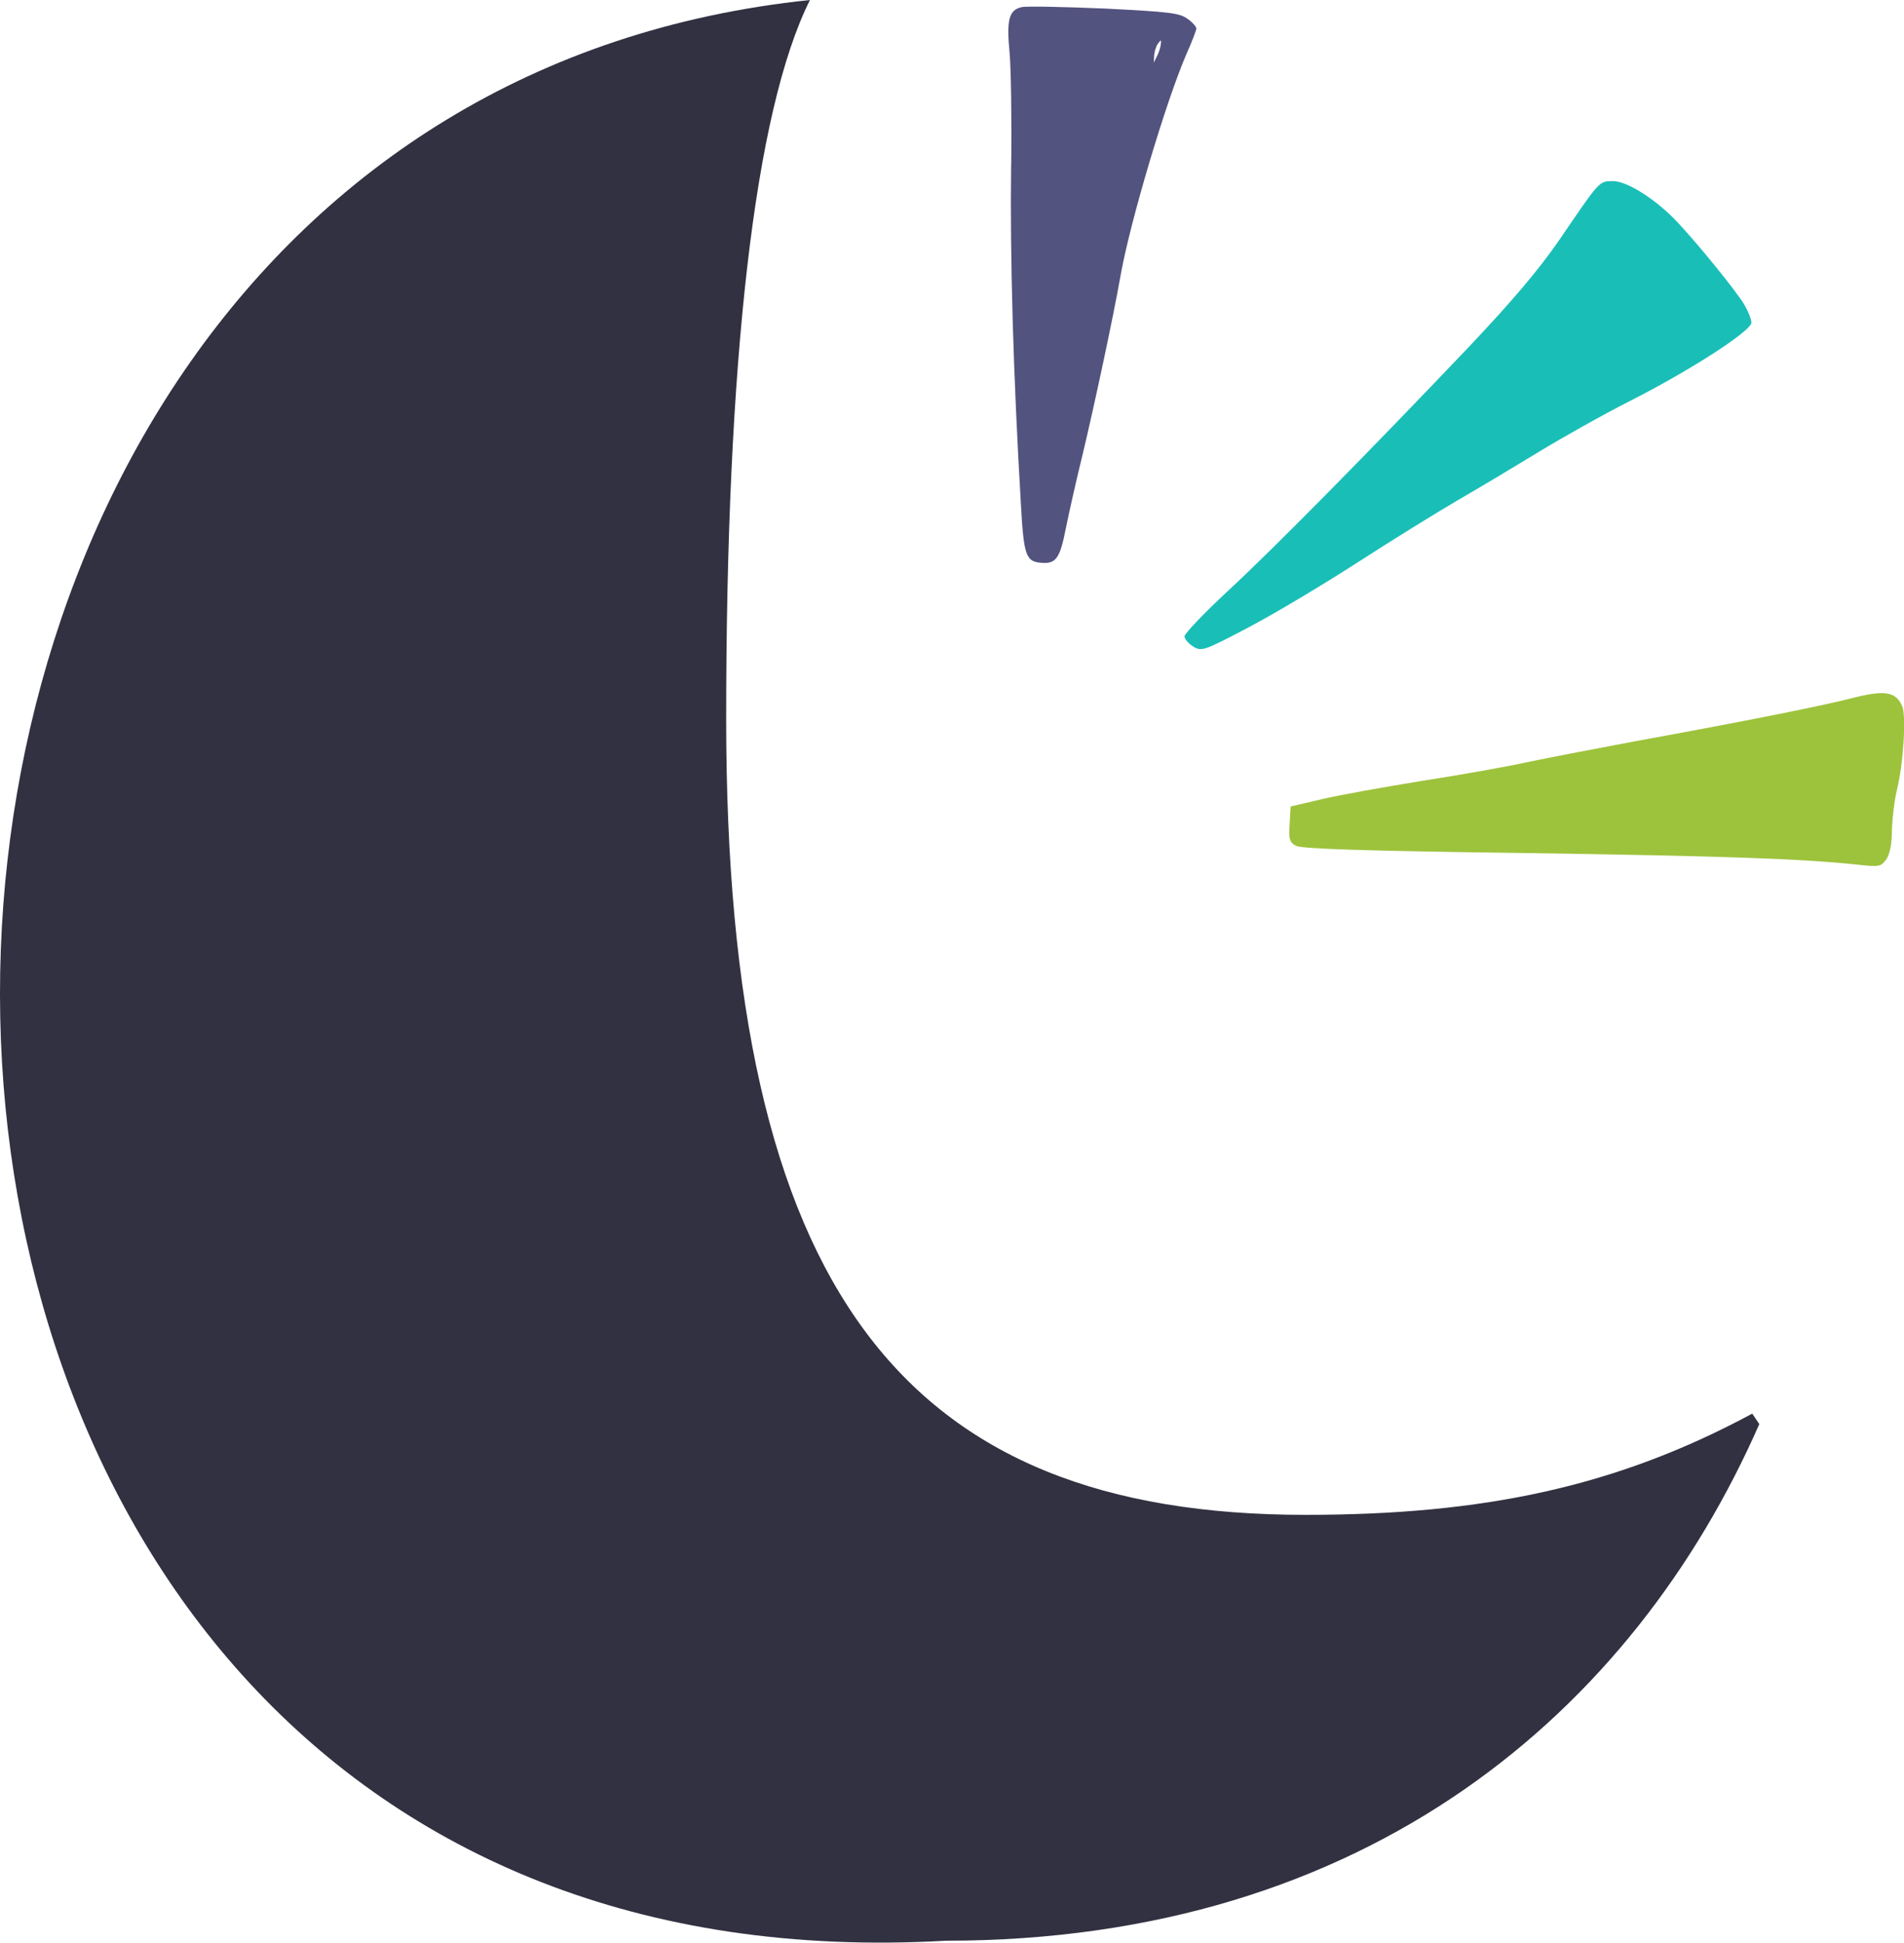
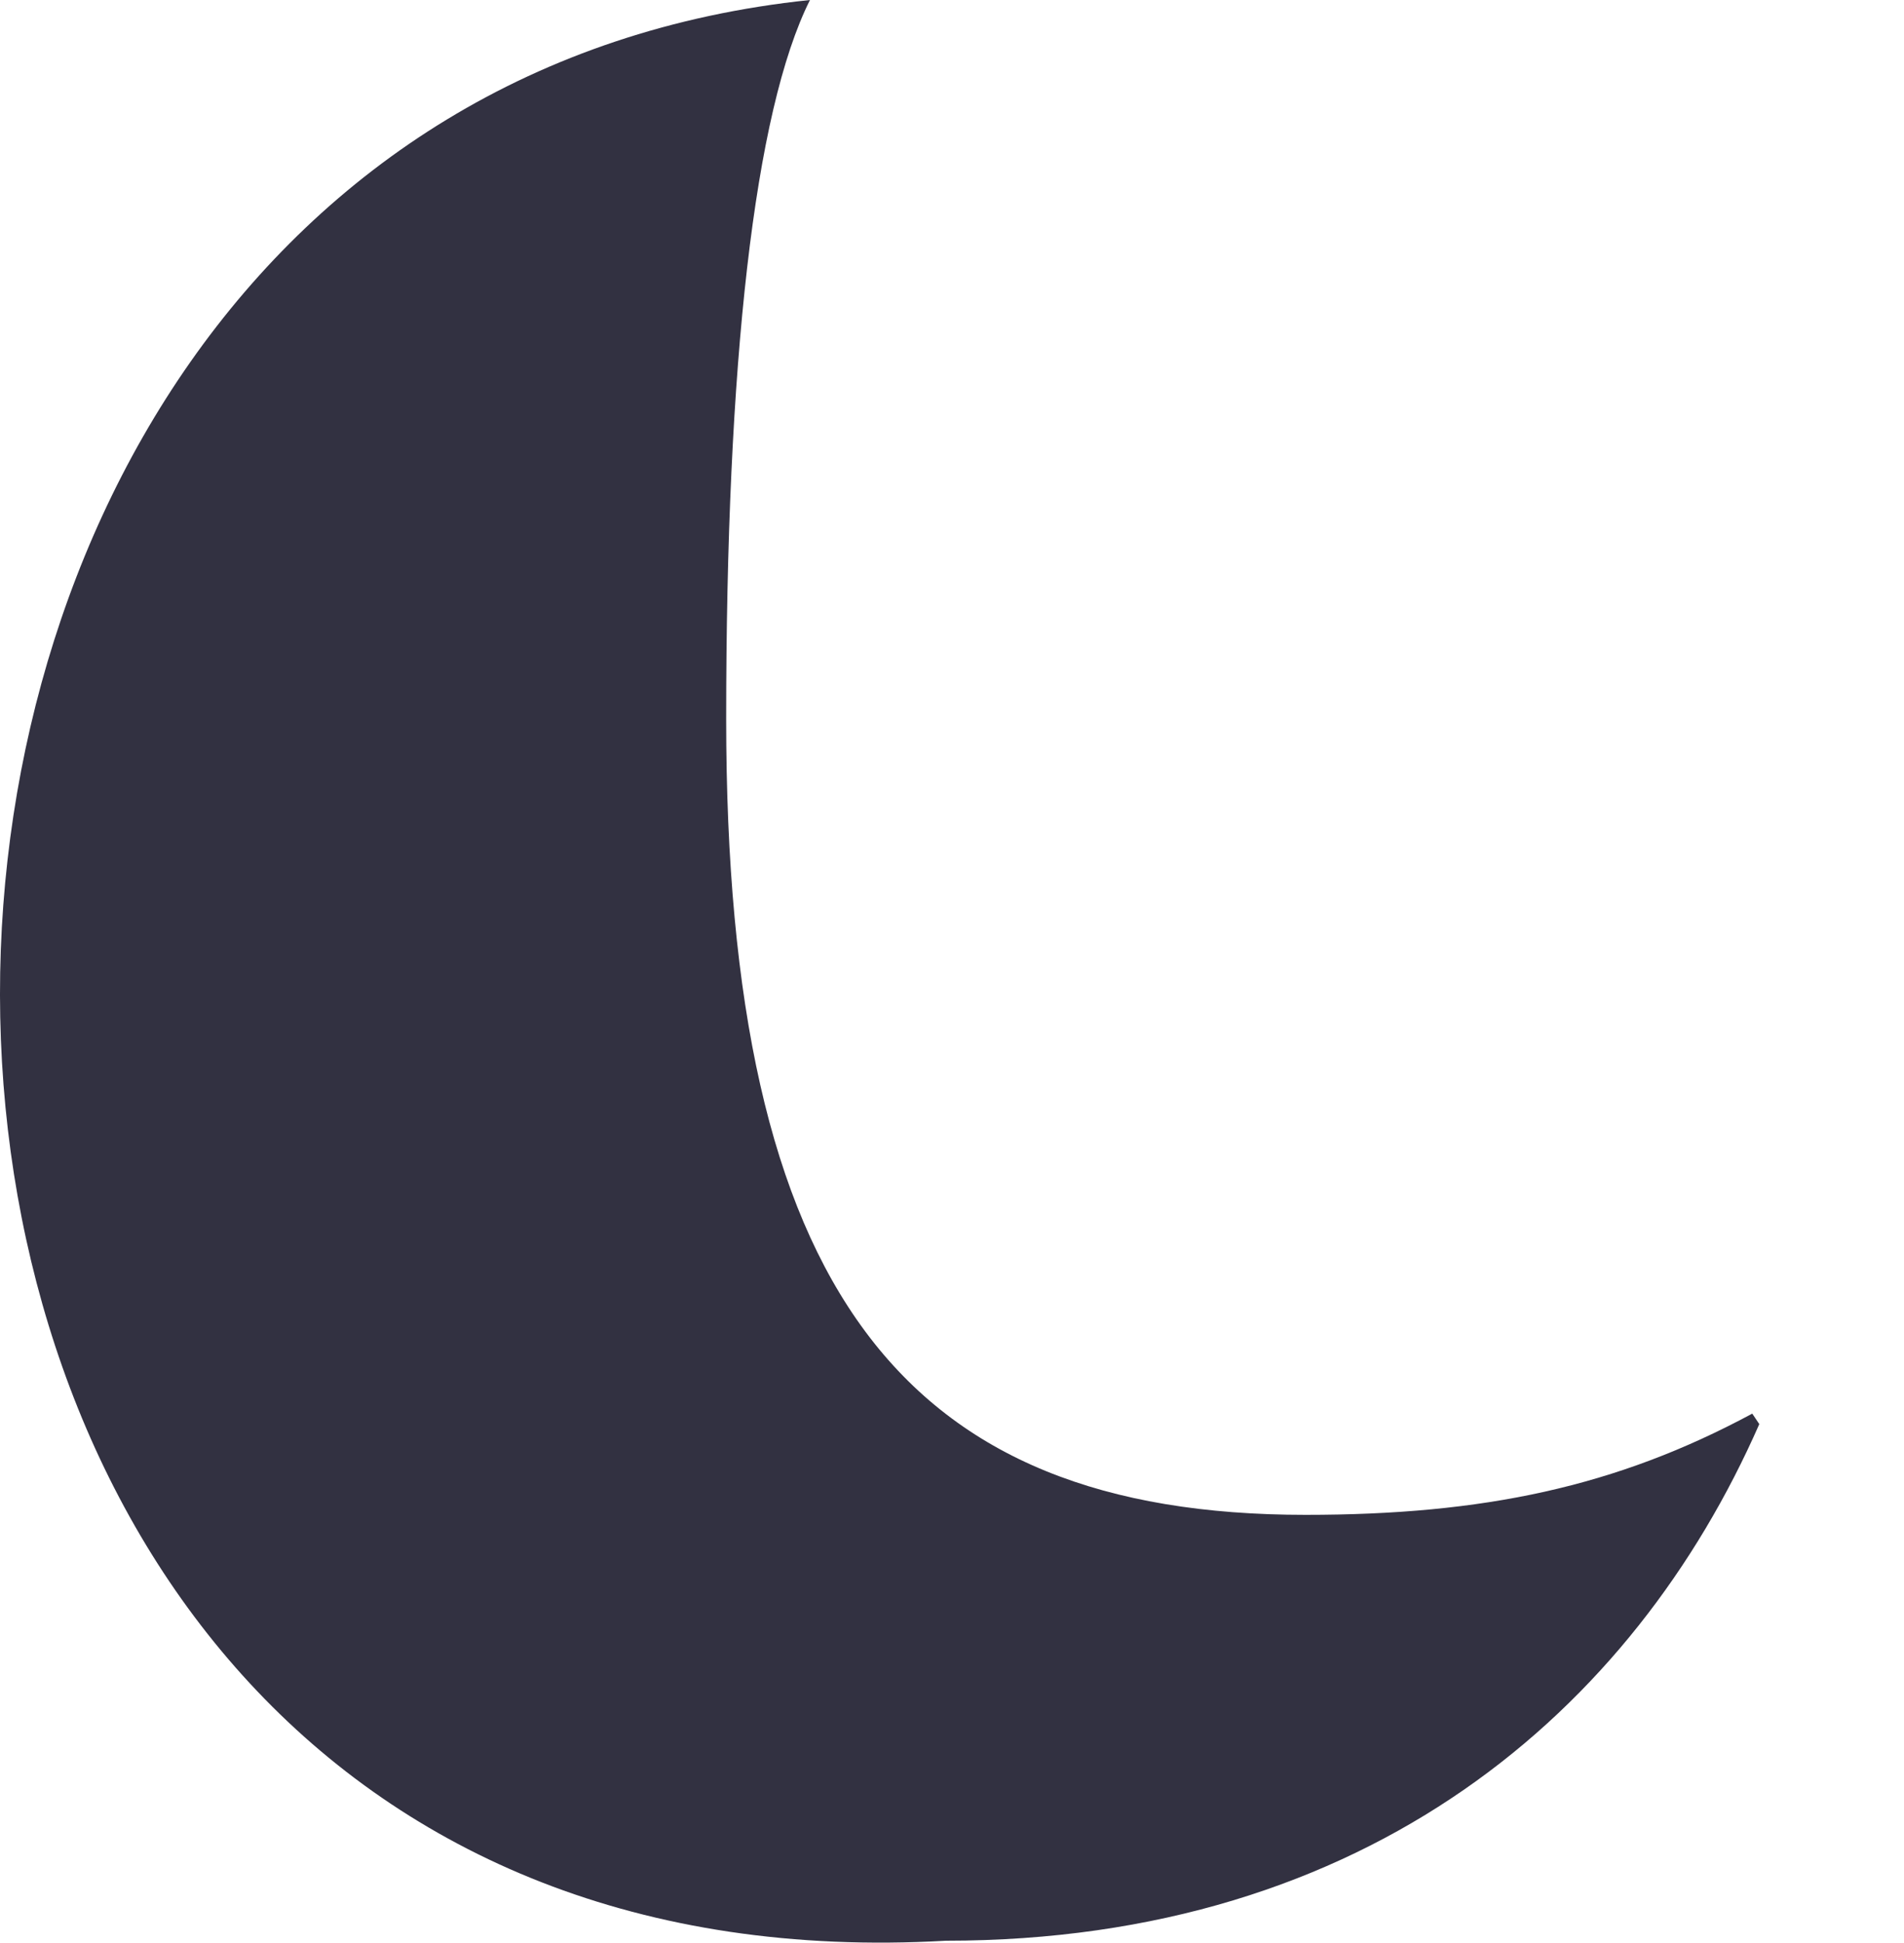
<svg xmlns="http://www.w3.org/2000/svg" id="Calque_1" data-name="Calque 1" viewBox="0 0 224.99 229.54">
  <defs>
    <style>      .cls-1 {        fill: #19bfb7;      }      .cls-1, .cls-2, .cls-3, .cls-4 {        fill-rule: evenodd;        stroke-width: 0px;      }      .cls-2 {        fill: #53537f;      }      .cls-3 {        fill: #323141;      }      .cls-4 {        fill: #9dc33c;      }    </style>
  </defs>
  <path class="cls-3" d="M154.27,178.99c-47.43,0-68.46-26.4-68.46-94.03,0-42.07,3.3-71.76,9.9-84.96C-35.29,13.63-33.59,237.61,111.79,229.31c49.9,0,81.25-27.22,96.1-61.04l-.83-1.24c-16.08,8.66-31.76,11.96-52.79,11.96Z" />
  <g>
-     <path class="cls-4" d="M224.76,83.42c-.73-1.7-2.06-1.9-5.75-.97-3.56.93-12.91,2.79-25.82,5.14-4.33.81-10,1.9-12.55,2.43-2.55.57-8.3,1.58-12.75,2.27-4.45.73-9.71,1.66-11.74,2.15l-3.64.85-.12,2.1c-.12,1.82,0,2.15.77,2.55.61.36,8.46.61,26.84.85,24.29.36,33.07.69,39.55,1.38,2.51.28,2.71.24,3.36-.65.4-.61.65-1.78.65-3.4.04-1.34.28-3.52.61-4.86.77-3.2,1.09-8.66.61-9.84Z" />
-     <path class="cls-1" d="M141.02,76.42c1.01.57,1.3.45,6.48-2.27,3-1.58,8.78-5.02,12.91-7.69,4.13-2.67,9.51-5.99,11.94-7.41,2.47-1.42,6.72-3.97,9.51-5.67,2.79-1.7,7.61-4.41,10.73-5.99,7.25-3.68,14.37-8.3,14.37-9.27,0-.4-.4-1.38-.85-2.15-1.01-1.66-5.42-7.08-7.81-9.63-2.51-2.71-5.99-4.94-7.69-4.94s-1.54-.08-6.44,7.08c-2.35,3.4-5.5,7.12-10.6,12.51-11.66,12.26-23.07,23.84-28.54,28.9-2.79,2.59-5.06,4.98-5.06,5.3s.49.89,1.05,1.21Z" />
-     <path class="cls-2" d="M119.48,19.52c-.14,11.02.26,24.77,1.14,39.77.36,6.54.58,7.12,2.64,7.22,1.54.08,2.02-.67,2.67-4,.32-1.6,1.21-5.61,2.03-8.94,1.33-5.57,3.55-15.87,4.46-21.05,1.13-6.35,5.36-20.56,7.79-26.16.64-1.43,1.15-2.78,1.16-2.98s-.45-.75-1.04-1.15c-.94-.7-2.11-.83-9.79-1.22-4.77-.2-9.19-.3-9.8-.17-1.52.33-1.82,1.49-1.44,5.4.16,1.71.26,7.71.19,13.26ZM136.38,6.58c.02-.44.22-1.08.43-1.4.39-.51.43-.51.36.02-.02.32-.21.96-.43,1.4l-.4.79.04-.81Z" />
-   </g>
+     </g>
</svg>